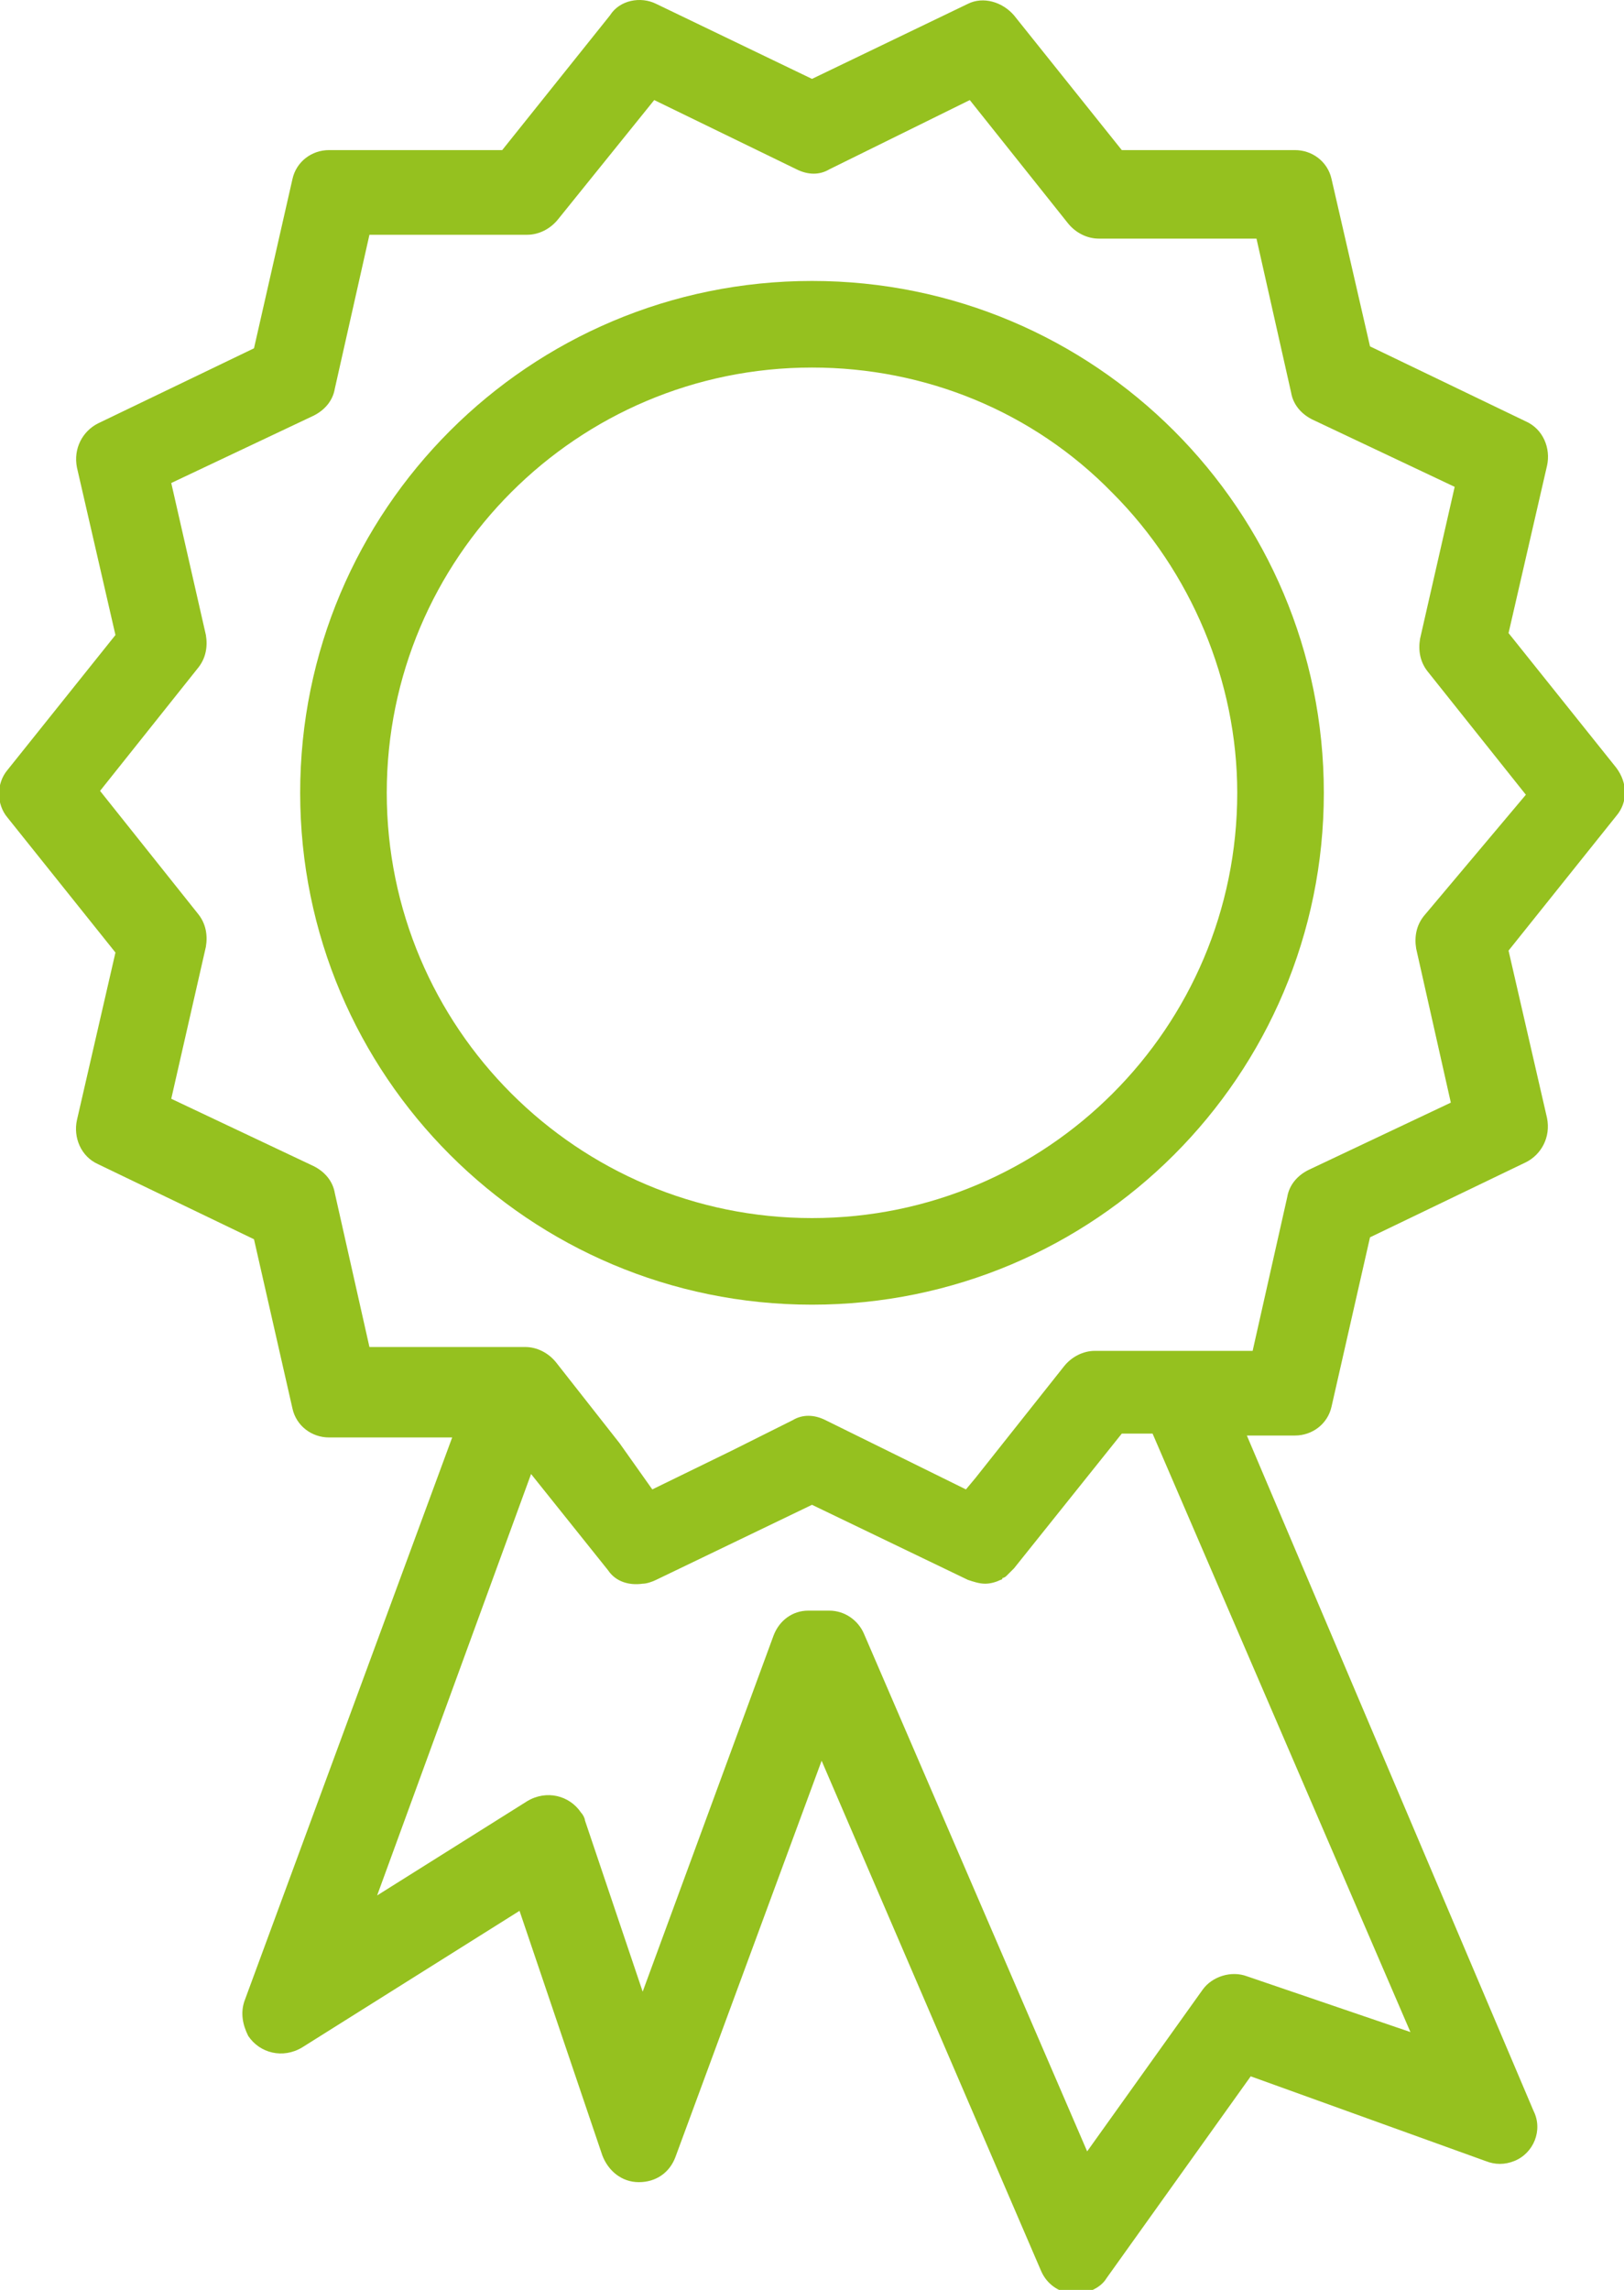
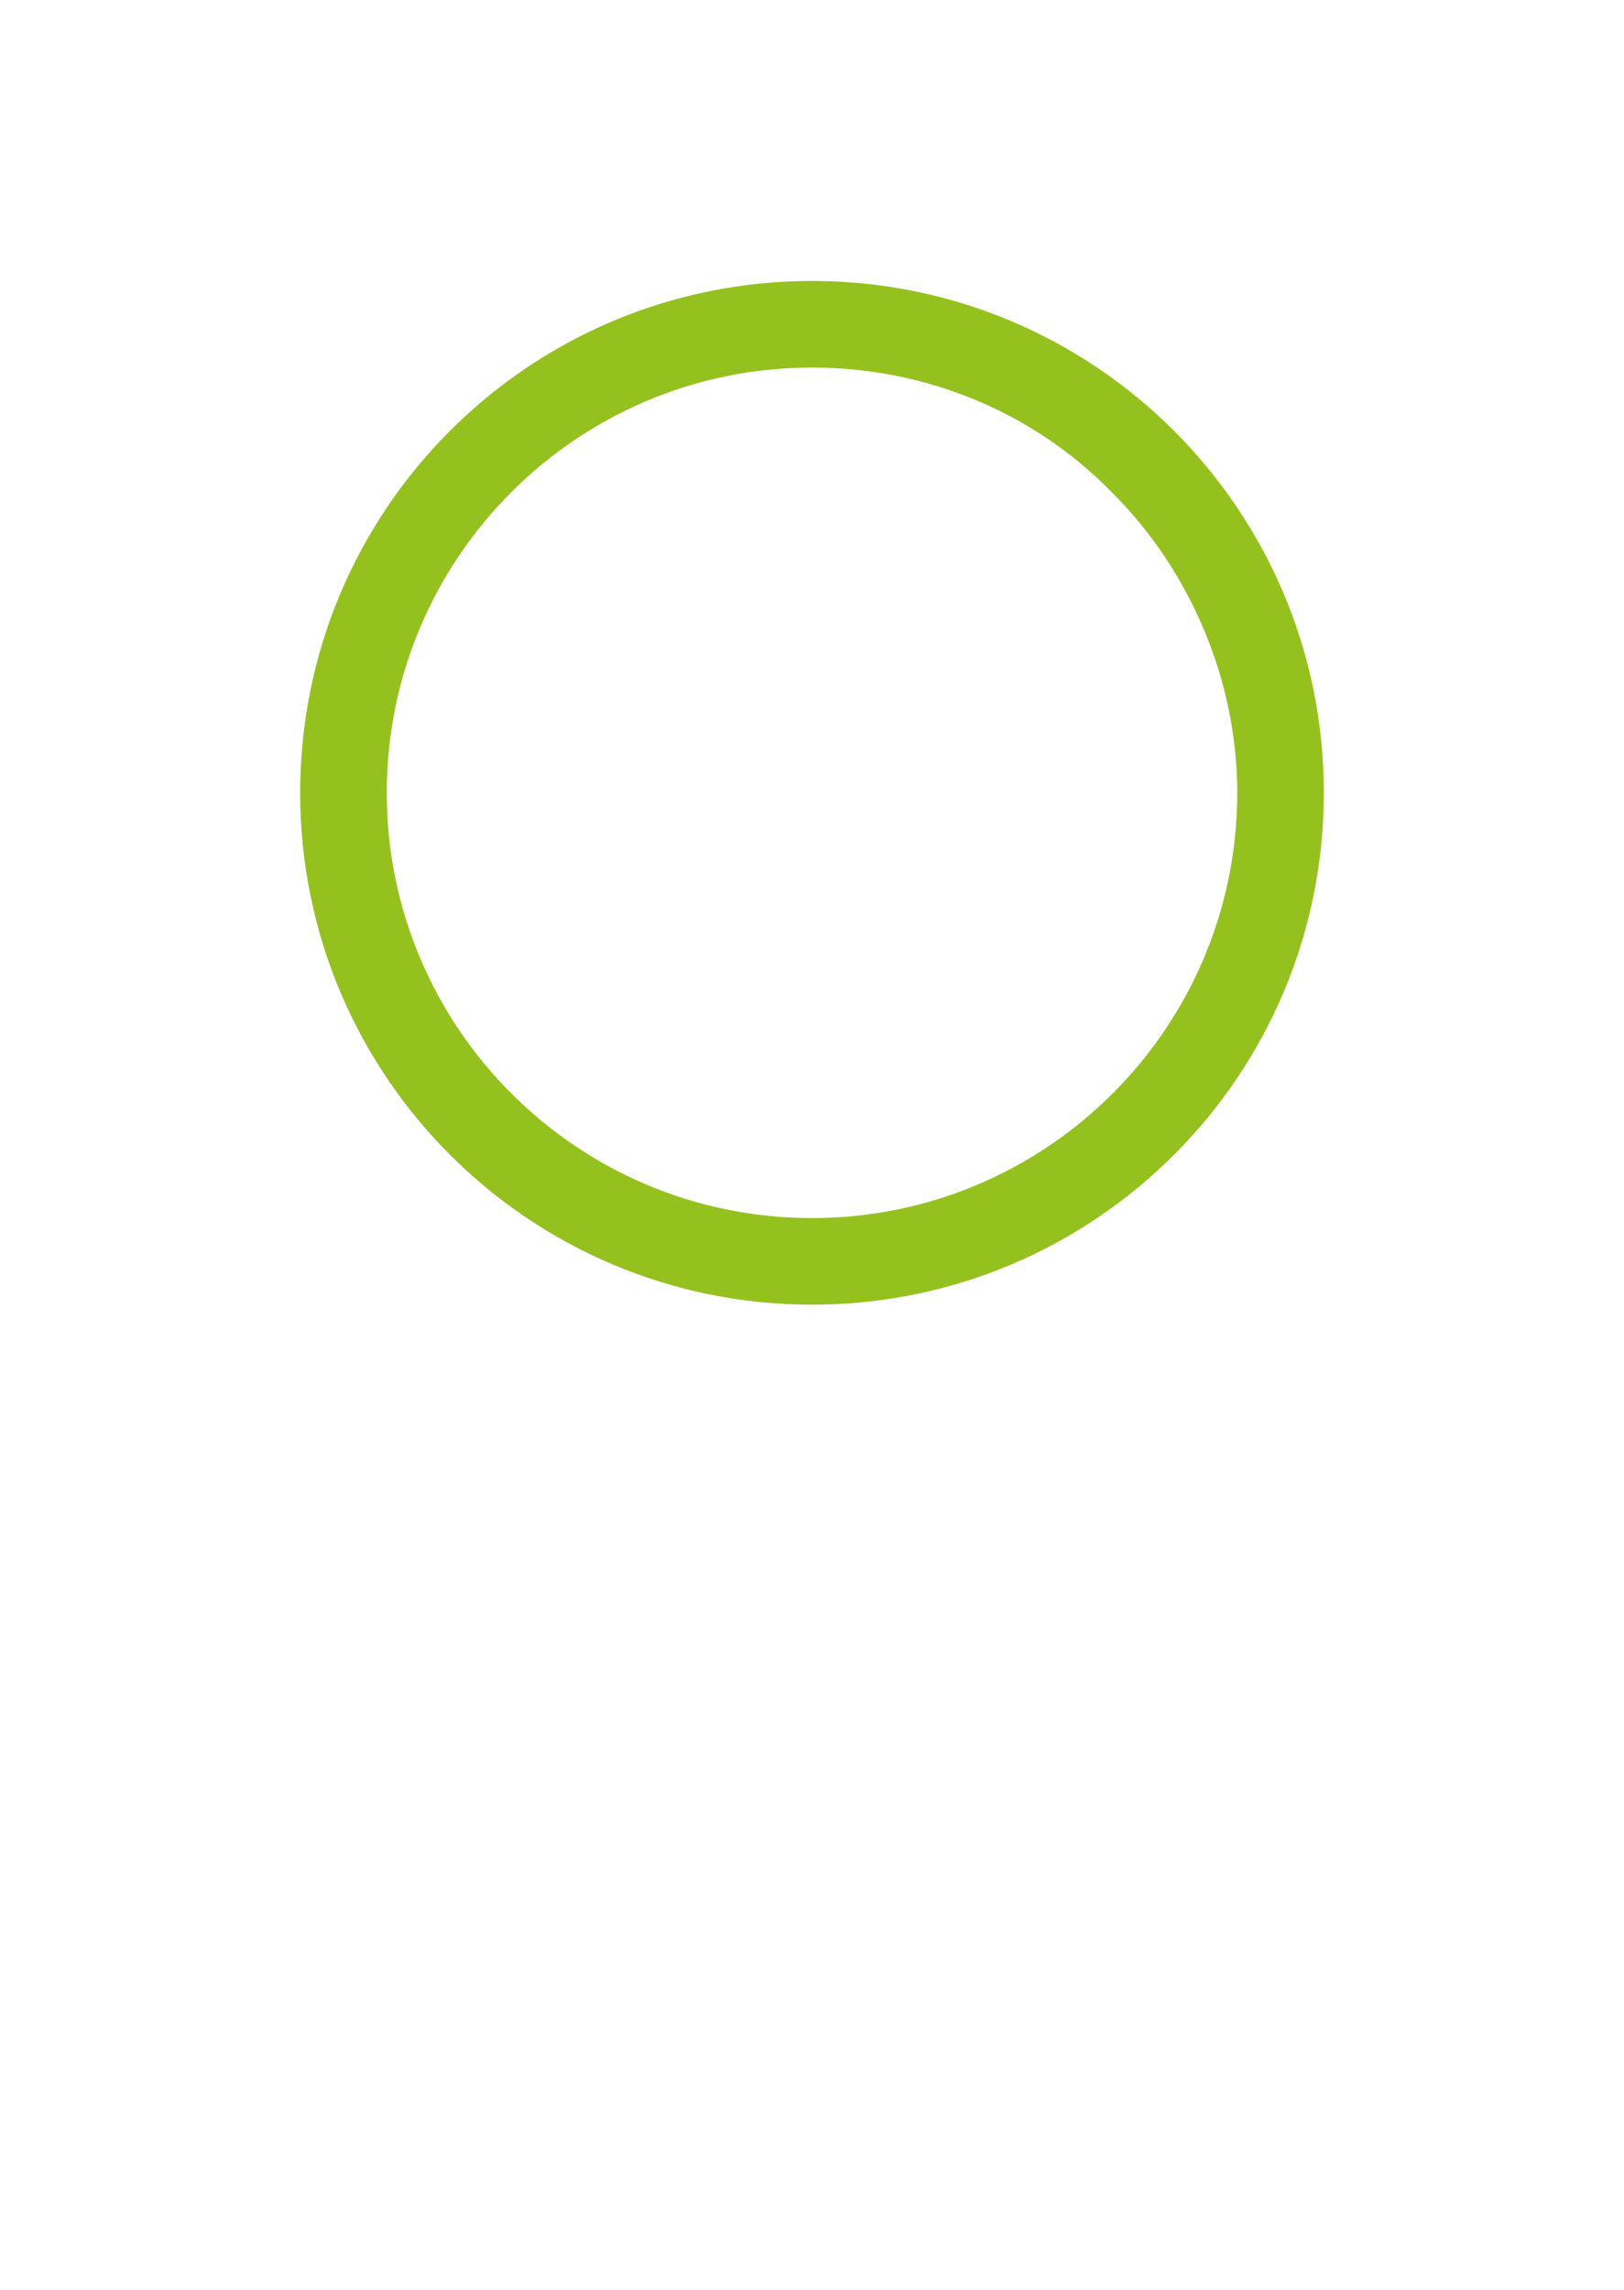
<svg xmlns="http://www.w3.org/2000/svg" version="1.1" id="Ebene_1" x="0px" y="0px" viewBox="0 0 84.4 119" style="enable-background:new 0 0 84.4 119;" xml:space="preserve">
  <style type="text/css">
	.st0{fill:#95C11F;}
</style>
  <g>
    <path class="st0" d="M42.2,14.6L42.2,14.6c-14.7,0-26.6,11.9-26.6,26.6s11.9,26.6,26.6,26.6s26.6-11.9,26.6-26.6   S56.9,14.6,42.2,14.6z M42.2,63.3c-12.2,0-22.1-9.9-22.1-22.1S30,19.1,42.2,19.1c5.9,0,11.5,2.3,15.6,6.5c4.1,4.1,6.5,9.8,6.5,15.6   C64.3,53.4,54.4,63.3,42.2,63.3z" />
-     <path class="st0" d="M84,39.9l-5.6-7l2-8.7c0.2-0.9-0.2-1.9-1.1-2.3L71.2,18l-2-8.7c-0.2-0.9-1-1.5-1.9-1.5h-9l-5.6-7   c-0.6-0.7-1.6-1-2.4-0.6l-8.1,3.9l-8.1-3.9c-0.8-0.4-1.9-0.2-2.4,0.6l-5.6,7h-9c-0.9,0-1.7,0.6-1.9,1.5l-2,8.8L5.1,22   c-0.8,0.4-1.3,1.3-1.1,2.3L6,33l-5.6,7c-0.6,0.7-0.6,1.8,0,2.5l5.6,7l-2,8.7c-0.2,0.9,0.2,1.9,1.1,2.3l8.1,3.9l2,8.8   c0.2,0.9,1,1.5,1.9,1.5h6.4L12.7,104c-0.2,0.6-0.1,1.2,0.2,1.8c0.6,0.9,1.8,1.2,2.8,0.6L27,99.3l4.3,12.7c0.3,0.8,1,1.4,1.9,1.4   s1.6-0.5,1.9-1.3l7.6-20.6L54.1,118c0.3,0.7,0.9,1.1,1.6,1.2c0.1,0,0.1,0,0.2,0l0,0c0.6,0,1.3-0.3,1.6-0.8l7.5-10.5l12.2,4.4   c0.5,0.2,1,0.2,1.5,0c1-0.4,1.5-1.6,1-2.6L64.8,74.6h2.5c0.9,0,1.7-0.6,1.9-1.5l2-8.8l8.1-3.9c0.8-0.4,1.3-1.3,1.1-2.3l-2-8.7   l5.6-7C84.6,41.7,84.6,40.7,84,39.9z M64.8,102.7c-0.8-0.3-1.8,0-2.3,0.7l-6,8.4L44.9,84.9c-0.3-0.7-1-1.2-1.8-1.2l0,0H43h-1   c-0.8,0-1.5,0.5-1.8,1.3l-6.8,18.5l-3-8.9c0-0.1-0.1-0.3-0.2-0.4c-0.6-0.9-1.8-1.2-2.8-0.6l-7.8,4.9l8-21.9l4,5   c0.4,0.6,1.1,0.8,1.8,0.7c0.2,0,0.5-0.1,0.7-0.2l8.1-3.9l8.1,3.9c0.3,0.1,0.6,0.2,0.9,0.2l0,0l0,0c0.3,0,0.6-0.1,0.8-0.2   c0,0,0.1,0,0.1-0.1c0.1,0,0.2-0.1,0.2-0.1l0.1-0.1c0.1-0.1,0.1-0.1,0.2-0.2l0.1-0.1l4.8-6l0.8-1h1.6l13.4,31.1L64.8,102.7z    M74,47.6c-0.4,0.5-0.5,1.1-0.4,1.7l1.8,8L68,60.8c-0.6,0.3-1,0.8-1.1,1.4l-1.8,8h-8.2c-0.6,0-1.2,0.3-1.6,0.8l-4.6,5.8l-0.5,0.6   l-7.3-3.6c-0.6-0.3-1.2-0.3-1.7,0L38,75.4l-4.1,2L32.2,75l-3.3-4.2c-0.4-0.5-1-0.8-1.6-0.8h-0.7l0,0h-7.4l-1.8-8   c-0.1-0.6-0.5-1.1-1.1-1.4l-7.4-3.5l1.8-7.9c0.1-0.6,0-1.2-0.4-1.7l-5.1-6.4l5.1-6.4c0.4-0.5,0.5-1.1,0.4-1.7l-1.8-7.9l7.4-3.5   c0.6-0.3,1-0.8,1.1-1.4l1.8-8h8.2c0.6,0,1.2-0.3,1.6-0.8l5-6.2l7.4,3.6c0.6,0.3,1.2,0.3,1.7,0l7.3-3.6l5.1,6.4   c0.4,0.5,1,0.8,1.6,0.8h8.2l1.8,8c0.1,0.6,0.5,1.1,1.1,1.4l7.4,3.5l-1.8,7.9c-0.1,0.6,0,1.2,0.4,1.7l5.1,6.4L74,47.6z" />
  </g>
</svg>